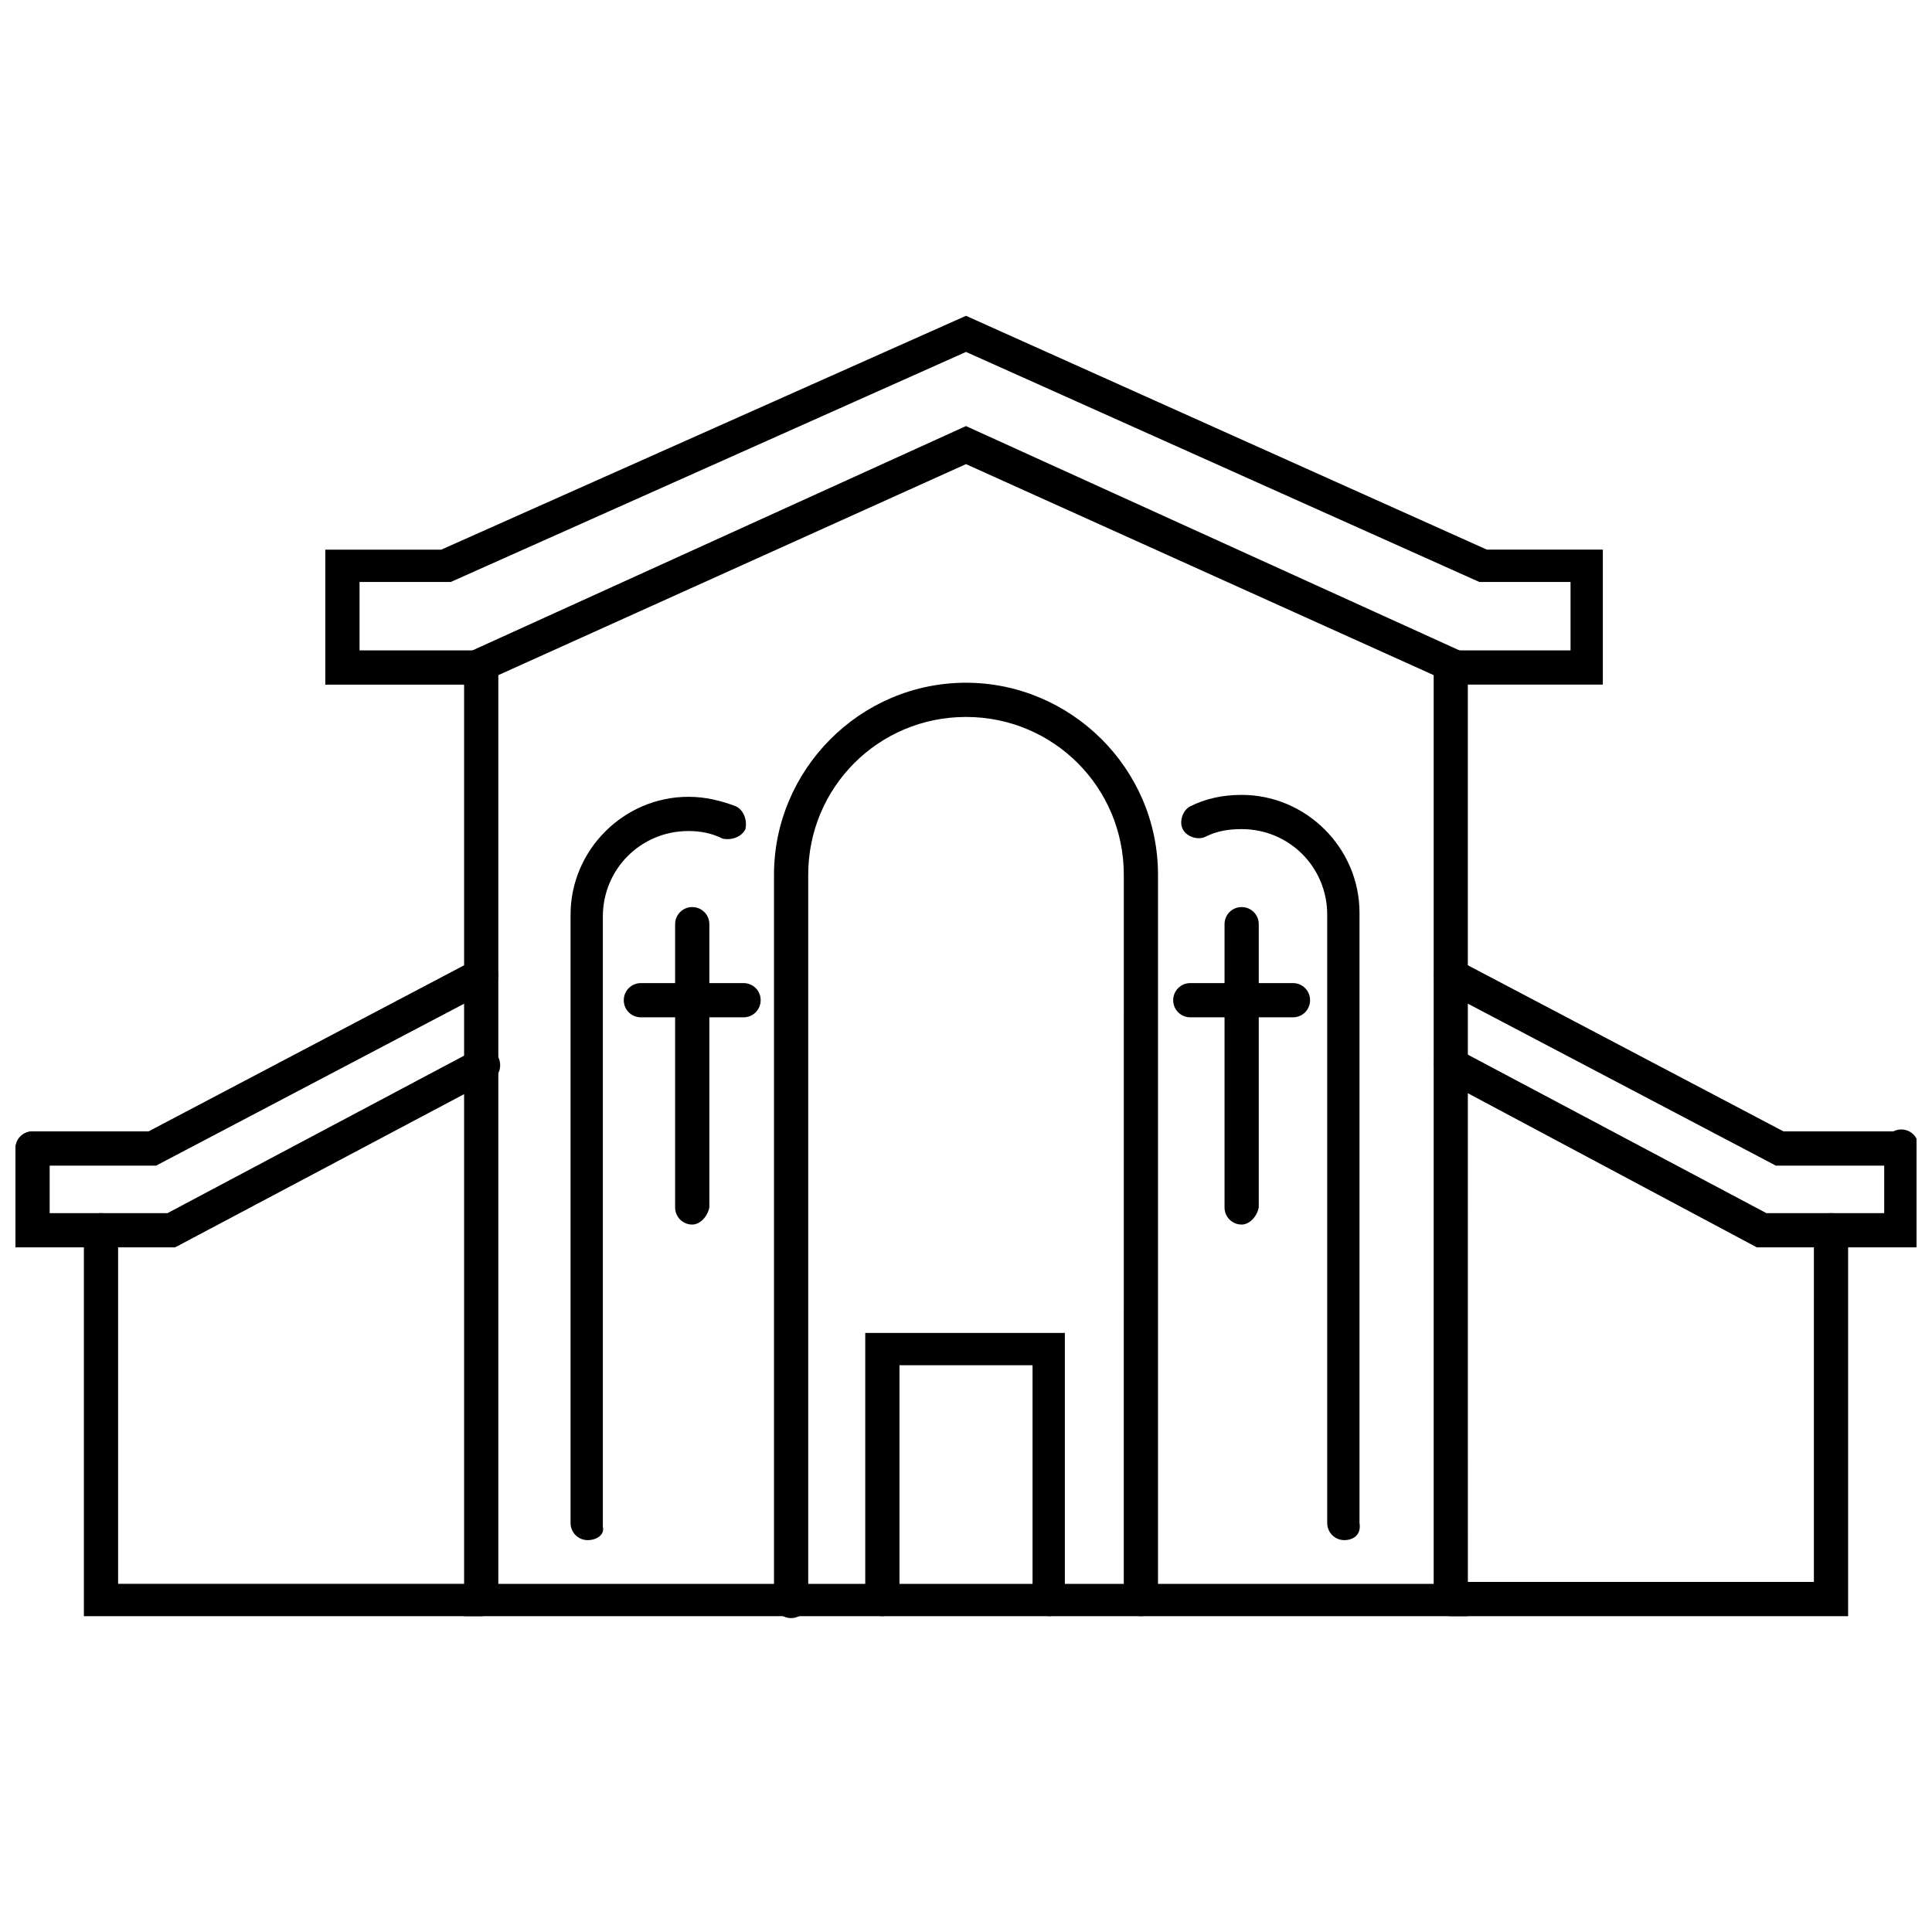
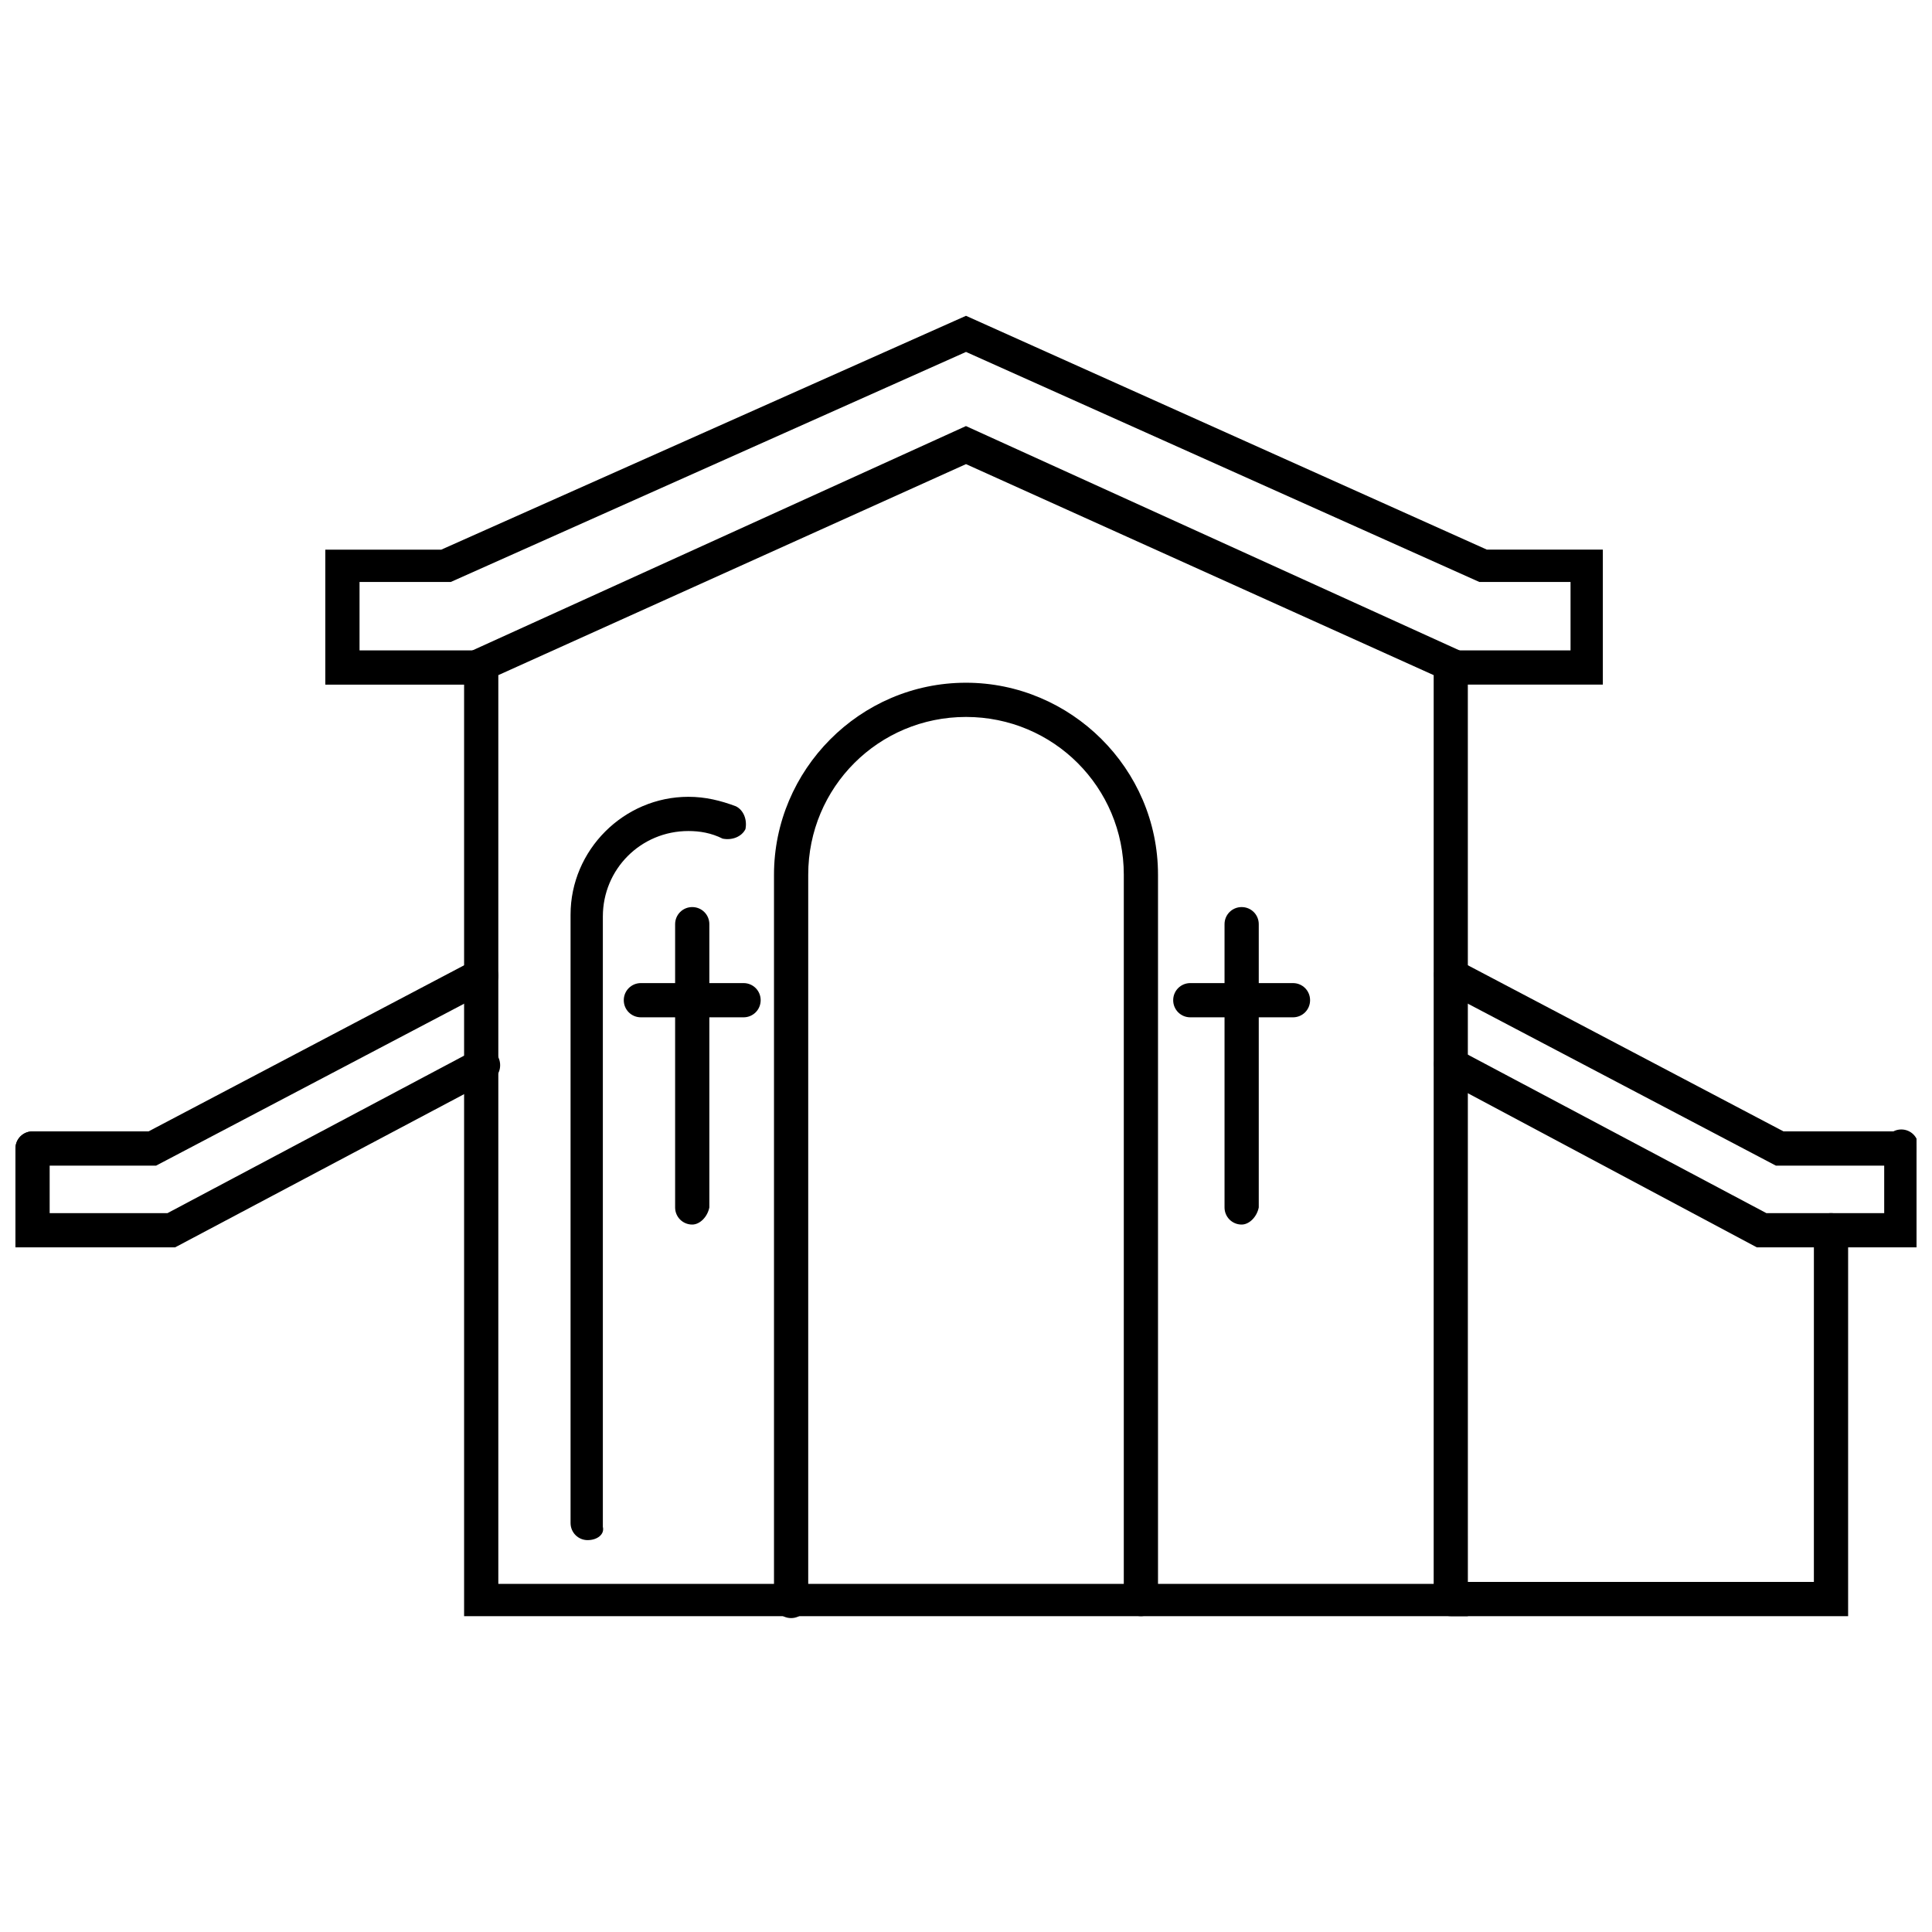
<svg xmlns="http://www.w3.org/2000/svg" width="800px" height="800px" version="1.1" viewBox="144 144 512 512">
  <defs>
    <clipPath id="d">
      <path d="m524 398h127.9v55h-127.9z" />
    </clipPath>
    <clipPath id="c">
      <path d="m524 421h127.9v54h-127.9z" />
    </clipPath>
    <clipPath id="b">
      <path d="m148.09 397h128.91v56h-128.91z" />
    </clipPath>
    <clipPath id="a">
      <path d="m148.09 421h128.91v54h-128.91z" />
    </clipPath>
  </defs>
  <path d="m533 572.3h-266.01v-254.93l133-60.457 133 60.457zm-256.94-8.562h247.88v-240.82l-123.94-55.922-123.94 55.922z" />
  <path d="m446.35 572.3c-2.519 0-4.535-2.016-4.535-4.535l0.004-191.95c0-23.176-18.641-41.816-41.816-41.816s-41.816 18.641-41.816 41.816v192.46c0 2.519-2.016 4.535-4.535 4.535-2.519 0-4.535-2.016-4.535-4.535v-192.46c0-27.711 22.672-50.883 50.883-50.883 27.711 0 50.883 22.672 50.883 50.883v192.46c0.004 2.012-2.012 4.027-4.531 4.027z" />
-   <path d="m500.26 552.15c-2.519 0-4.535-2.016-4.535-4.535v-161.22c0-12.594-10.078-22.672-22.672-22.672-3.527 0-6.551 0.504-9.574 2.016-2.016 1.008-5.039 0-6.047-2.016-1.008-2.016 0-5.039 2.016-6.047 4.031-2.016 8.566-3.023 13.602-3.023 17.129 0 31.234 14.105 31.234 31.234v161.72c0.508 3.027-1.504 4.539-4.023 4.539z" />
  <path d="m299.74 552.15c-2.519 0-4.535-2.016-4.535-4.535v-161.22c0-17.129 14.105-31.234 31.234-31.234 4.535 0 8.566 1.008 12.594 2.519 2.016 1.008 3.023 3.527 2.519 6.047-1.008 2.016-3.527 3.023-6.047 2.519-3.023-1.512-6.047-2.016-9.07-2.016-12.594 0-22.672 10.078-22.672 22.672v161.72c0.508 2.012-1.508 3.523-4.023 3.523z" />
-   <path d="m422.17 572.3c-2.519 0-4.535-2.016-4.535-4.535v-61.969h-35.266v61.969c0 2.519-2.016 4.535-4.535 4.535s-4.535-2.016-4.535-4.535v-70.531h52.898v71.039c0 2.012-2.016 4.027-4.027 4.027z" />
  <path d="m569.28 325.43h-40.809c-2.519 0-4.535-2.016-4.535-4.535 0-2.519 2.016-4.535 4.535-4.535h31.738v-18.137h-24.184l-136.02-60.957-136.54 60.961h-24.184v18.137h31.738c2.519 0 4.535 2.016 4.535 4.535 0 2.519-2.016 4.535-4.535 4.535h-40.809v-35.77h30.73l139.06-61.973 138.04 61.969h30.73v35.77z" />
  <path d="m327.45 468.52c-2.519 0-4.535-2.016-4.535-4.535v-75.066c0-2.519 2.016-4.535 4.535-4.535s4.535 2.016 4.535 4.535v75.066c-0.504 2.519-2.519 4.535-4.535 4.535z" />
  <path d="m341.05 413.6h-27.207c-2.519 0-4.535-2.016-4.535-4.535 0-2.519 2.016-4.535 4.535-4.535h27.207c2.519 0 4.535 2.016 4.535 4.535-0.004 2.519-2.019 4.535-4.535 4.535z" />
  <path d="m473.05 468.52c-2.519 0-4.535-2.016-4.535-4.535v-75.066c0-2.519 2.016-4.535 4.535-4.535s4.535 2.016 4.535 4.535v75.066c-0.504 2.519-2.519 4.535-4.535 4.535z" />
  <path d="m486.65 413.6h-27.207c-2.519 0-4.535-2.016-4.535-4.535 0-2.519 2.016-4.535 4.535-4.535h27.207c2.519 0 4.535 2.016 4.535 4.535 0 2.519-2.016 4.535-4.535 4.535z" />
  <path d="m633.77 572.3h-105.3c-2.519 0-4.535-2.016-4.535-4.535s2.016-4.535 4.535-4.535h96.227l0.004-93.203c0-2.519 2.016-4.535 4.535-4.535s4.535 2.016 4.535 4.535z" />
  <g clip-path="url(#d)">
    <path d="m647.37 452.9h-32.746l-88.168-46.352c-2.016-1.008-3.023-4.031-2.016-6.047s4.031-3.023 6.047-2.016l86.152 45.344h30.73c2.519 0 4.535 2.016 4.535 4.535s-2.016 4.535-4.535 4.535z" />
  </g>
  <g clip-path="url(#c)">
    <path d="m651.9 474.56h-42.32l-83.129-44.336c-2.016-1.008-3.023-4.031-2.016-6.047 1.008-2.016 4.031-3.023 6.047-2.016l81.617 43.328h31.234v-17.633c0-2.519 2.016-4.535 4.535-4.535 2.519 0 4.535 2.016 4.535 4.535v26.703z" />
  </g>
-   <path d="m271.53 572.3h-105.3v-102.27c0-2.519 2.016-4.535 4.535-4.535s4.535 2.016 4.535 4.535v93.707h96.227c2.519 0 4.535 2.016 4.535 4.535 0 2.016-2.016 4.031-4.535 4.031z" />
  <g clip-path="url(#b)">
    <path d="m185.38 452.9h-32.746c-2.519 0-4.535-2.016-4.535-4.535s2.016-4.535 4.535-4.535h30.73l86.152-45.344c2.016-1.008 5.039-0.504 6.047 2.016 1.008 2.016 0.504 5.039-2.016 6.047z" />
  </g>
  <g clip-path="url(#a)">
    <path d="m190.41 474.56h-42.32v-26.199c0-2.519 2.016-4.535 4.535-4.535 2.519 0 4.535 2.016 4.535 4.535v17.129h31.234l81.617-43.328c2.016-1.008 5.039-0.504 6.047 2.016 1.008 2.016 0.504 5.039-2.016 6.047z" />
  </g>
</svg>